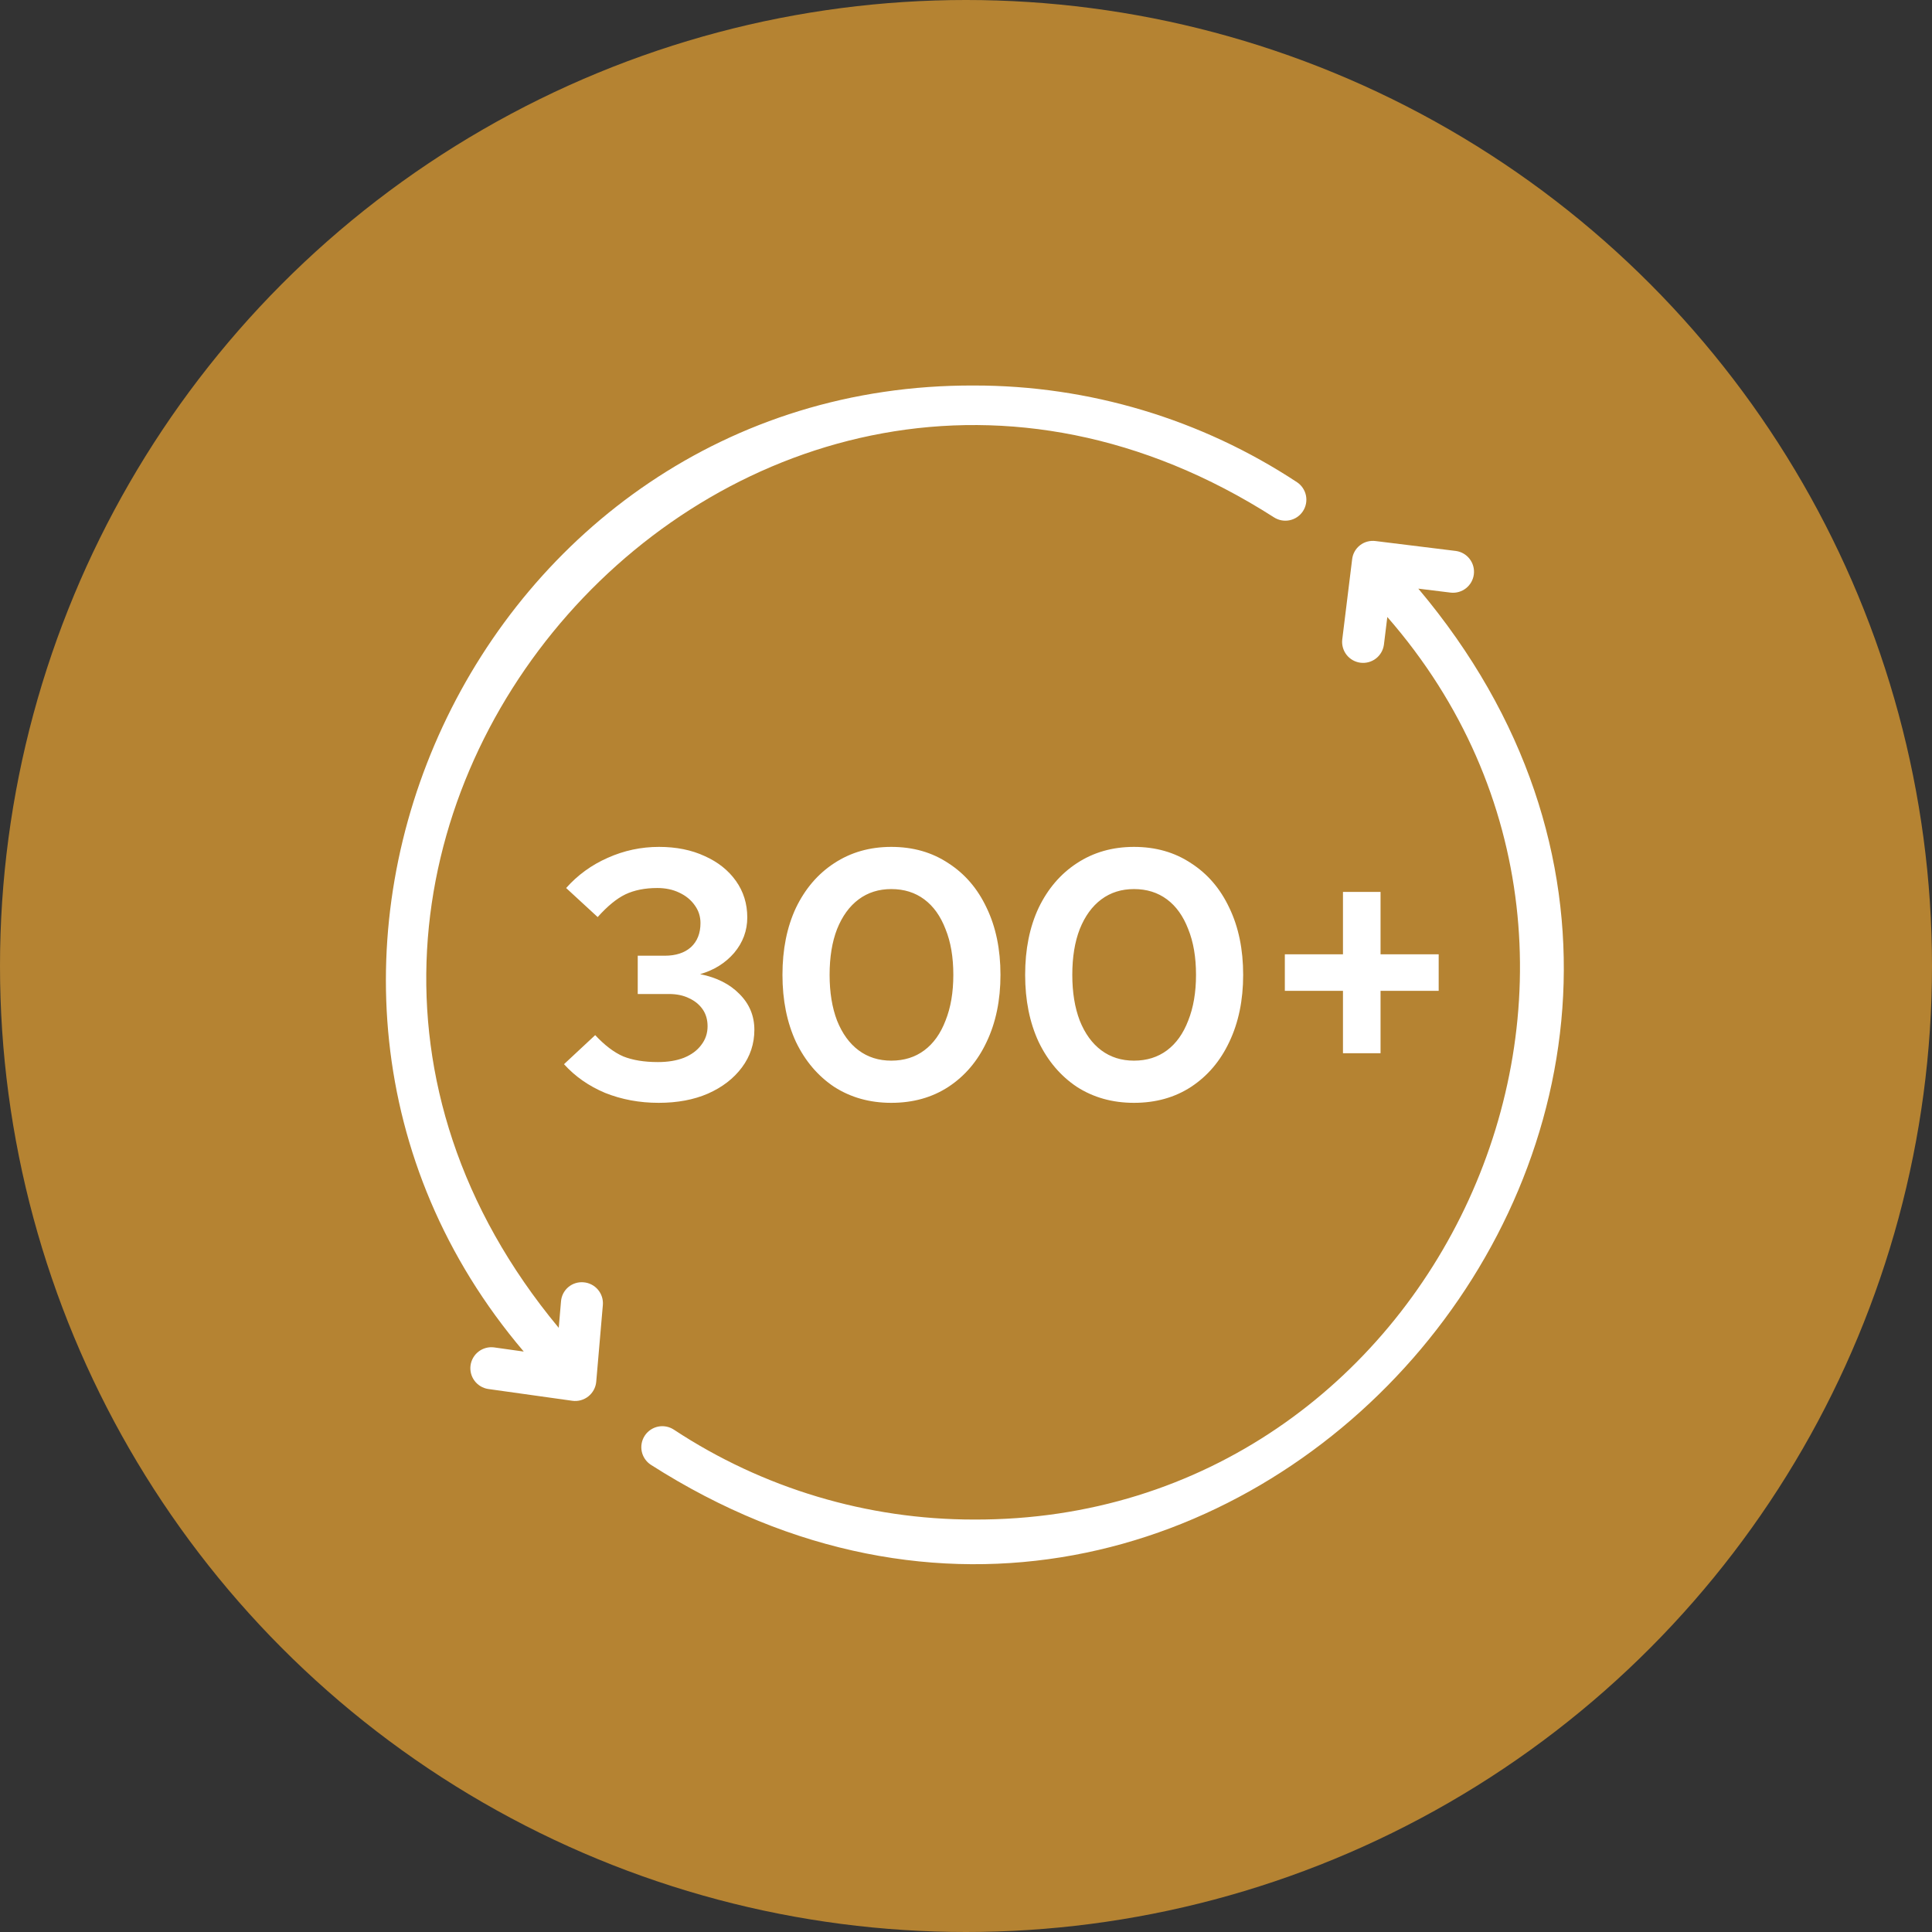
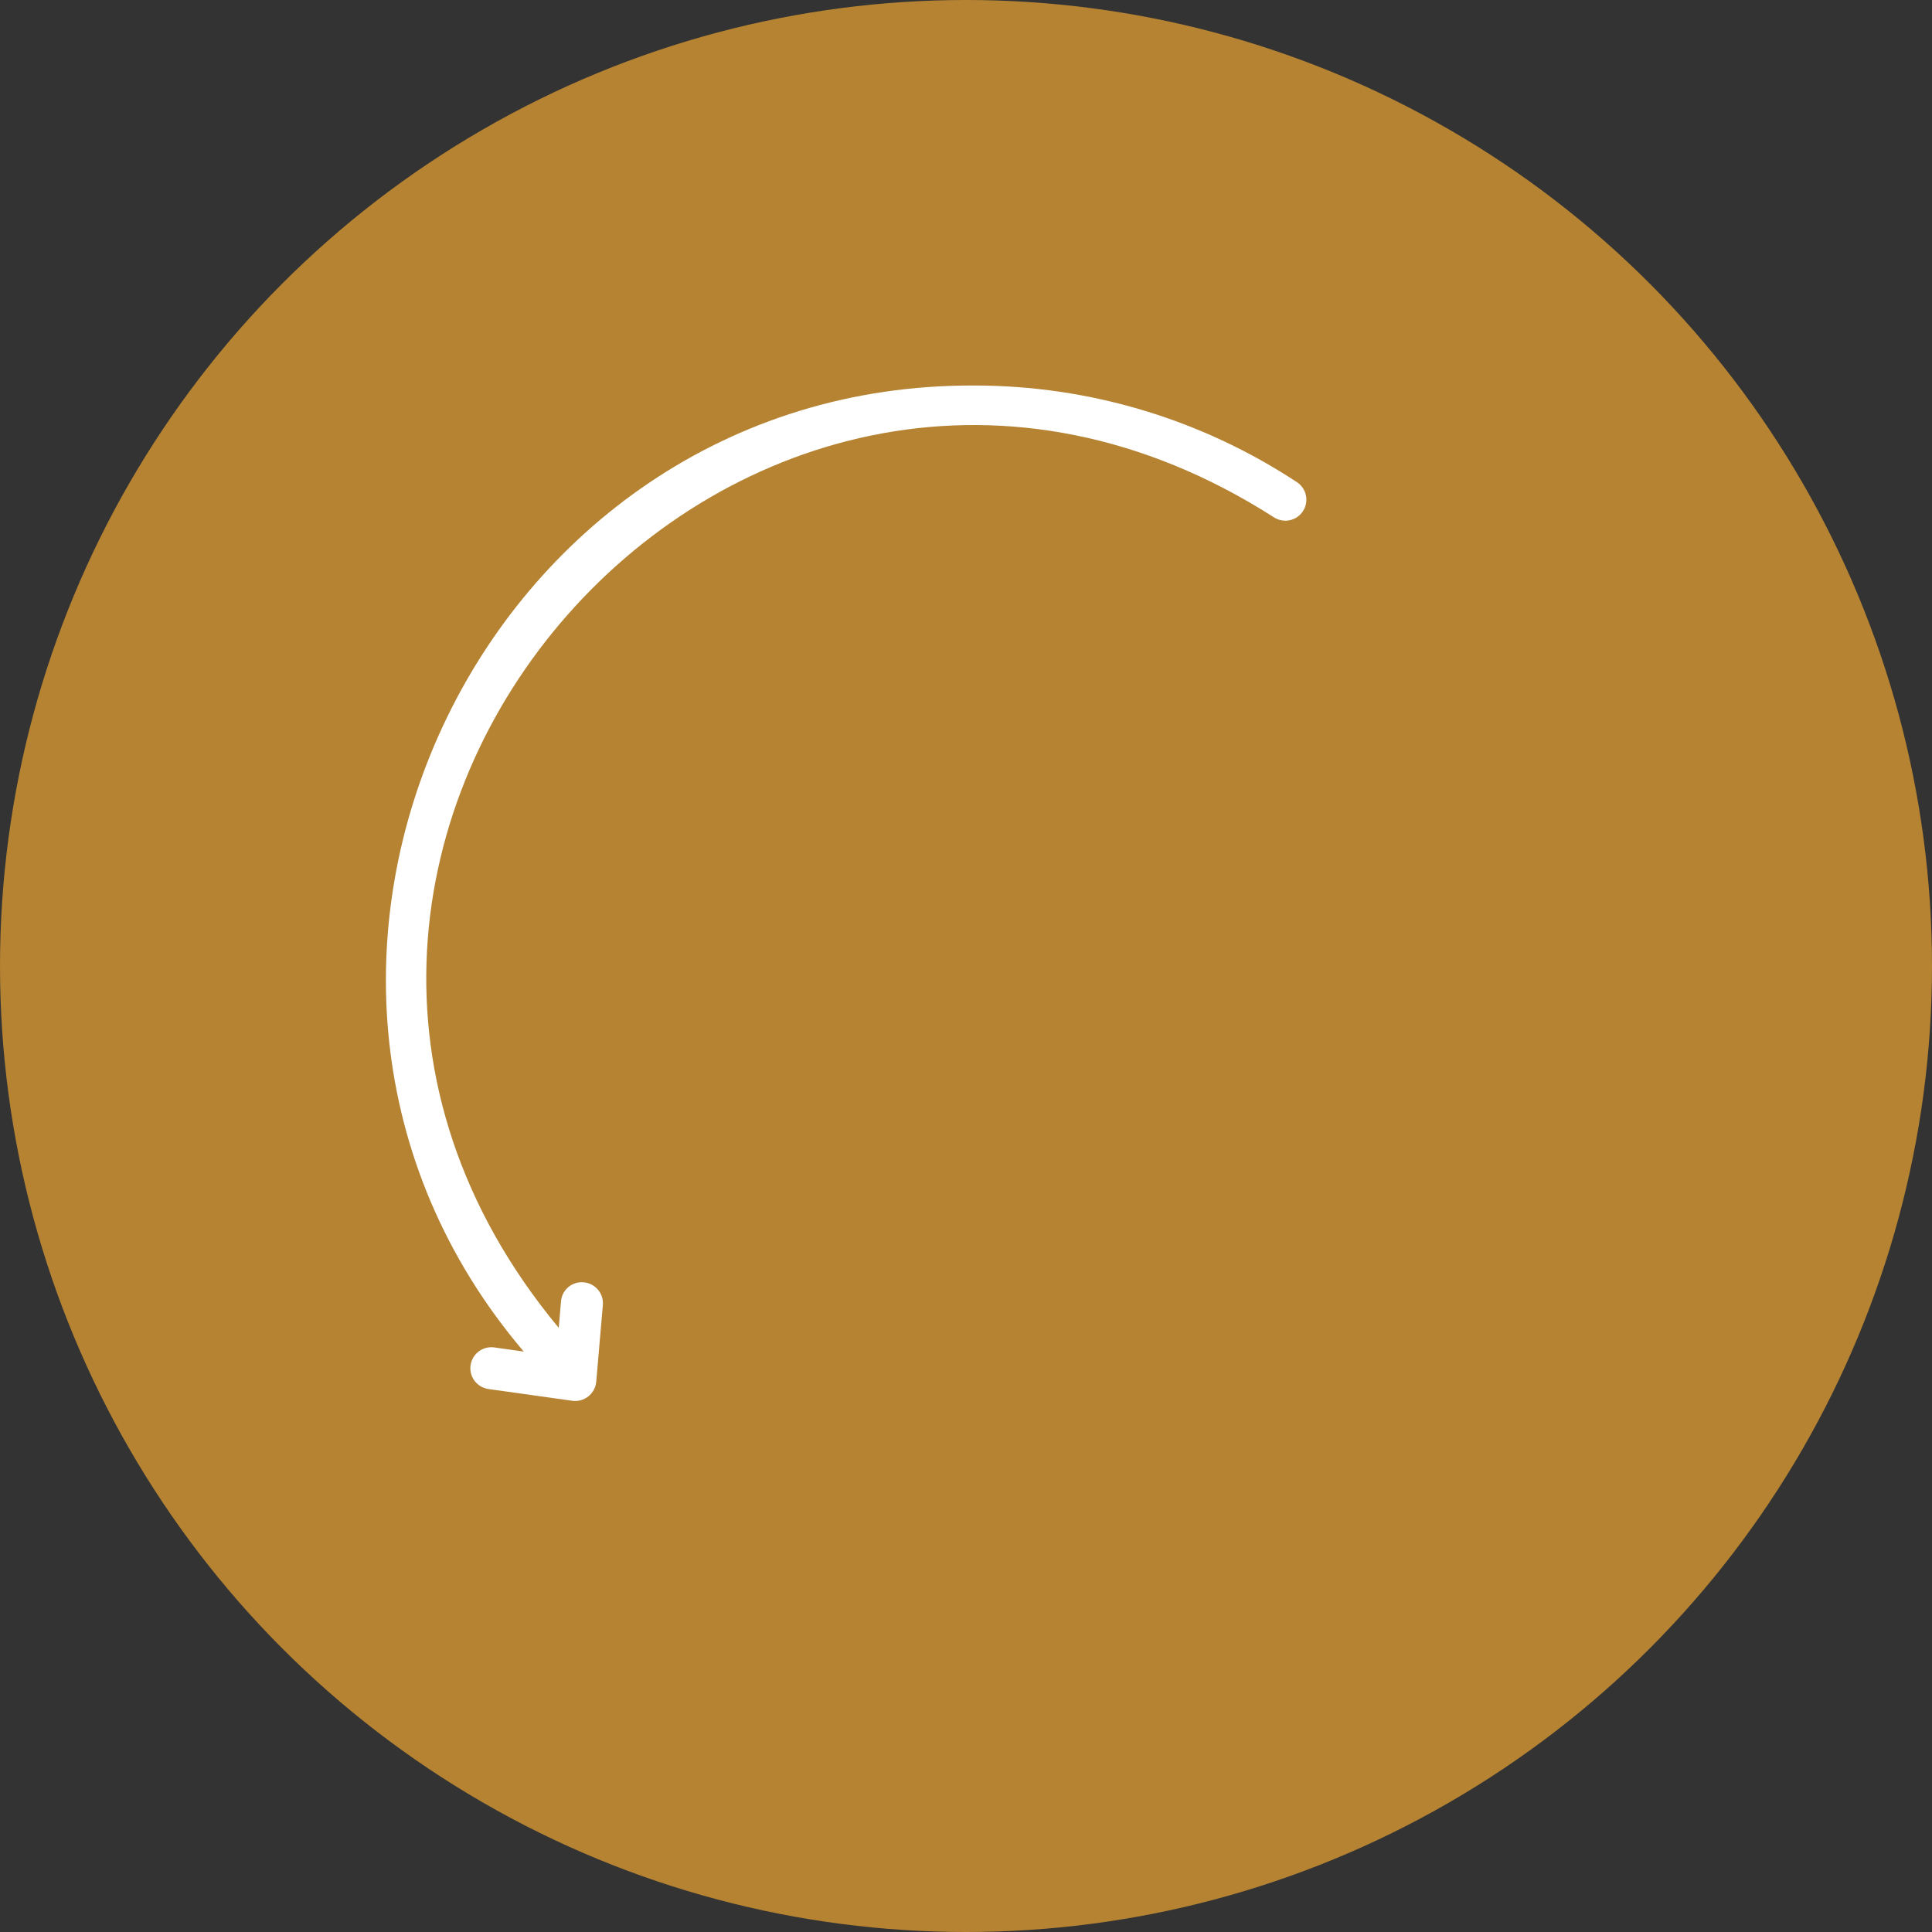
<svg xmlns="http://www.w3.org/2000/svg" fill="none" viewBox="0 0 109 109" height="109" width="109">
  <rect x="0" y="0" width="109" height="109" fill="#333333" stroke="none" />
  <circle fill="#B58332" r="54.5" cy="54.5" cx="54.5" />
-   <path fill="white" d="M80.019 33.21L81.851 33.435C82.16 33.468 82.47 33.378 82.713 33.185C82.956 32.992 83.114 32.71 83.152 32.402C83.19 32.093 83.105 31.782 82.916 31.536C82.727 31.289 82.448 31.127 82.14 31.084L77.605 30.525C77.45 30.505 77.293 30.515 77.142 30.556C76.992 30.596 76.851 30.667 76.728 30.763C76.605 30.859 76.502 30.979 76.426 31.115C76.35 31.251 76.302 31.401 76.285 31.556L75.726 36.092C75.694 36.401 75.784 36.709 75.977 36.952C76.171 37.195 76.451 37.352 76.759 37.39C77.067 37.428 77.378 37.343 77.624 37.155C77.871 36.966 78.033 36.688 78.077 36.381L78.27 34.81C95.454 54.492 81.11 85.83 54.95 85.73C48.931 85.734 43.043 83.971 38.018 80.658C37.756 80.486 37.435 80.424 37.128 80.487C36.82 80.551 36.55 80.734 36.377 80.996C36.205 81.259 36.143 81.579 36.206 81.887C36.27 82.194 36.453 82.464 36.715 82.637C69.002 103.285 104.661 62.464 80.019 33.21Z" />
  <path fill="white" d="M32.933 72.346C32.778 72.331 32.621 72.347 32.472 72.393C32.323 72.439 32.184 72.514 32.065 72.615C31.945 72.716 31.847 72.839 31.776 72.978C31.705 73.117 31.663 73.269 31.651 73.424L31.523 74.915C8.913 47.684 42.035 10.08 71.883 29.192C72.145 29.358 72.463 29.416 72.767 29.35C73.071 29.285 73.337 29.103 73.508 28.843C73.679 28.583 73.741 28.267 73.681 27.962C73.62 27.657 73.442 27.387 73.185 27.212C67.774 23.644 61.433 21.744 54.95 21.75C26.977 21.642 11.463 54.98 29.549 76.253L27.869 76.017C27.56 75.979 27.248 76.063 27.001 76.252C26.754 76.442 26.591 76.721 26.548 77.029C26.505 77.337 26.585 77.65 26.771 77.9C26.956 78.15 27.233 78.316 27.54 78.364L32.293 79.03C32.453 79.052 32.614 79.04 32.769 78.998C32.924 78.955 33.068 78.881 33.194 78.781C33.319 78.681 33.423 78.557 33.5 78.415C33.576 78.274 33.623 78.119 33.638 77.959L34.012 73.628C34.025 73.473 34.008 73.317 33.961 73.169C33.914 73.02 33.838 72.883 33.738 72.764C33.638 72.645 33.515 72.546 33.377 72.475C33.239 72.403 33.088 72.359 32.933 72.346Z" />
-   <path fill="white" d="M37.16 62.22C36.08 62.22 35.073 62.033 34.14 61.66C33.22 61.273 32.446 60.733 31.82 60.04L33.58 58.4C34.113 58.973 34.64 59.373 35.16 59.6C35.693 59.813 36.346 59.92 37.12 59.92C37.68 59.92 38.166 59.84 38.58 59.68C39.006 59.507 39.333 59.267 39.56 58.96C39.8 58.653 39.92 58.3 39.92 57.9C39.92 57.527 39.826 57.207 39.64 56.94C39.453 56.673 39.2 56.467 38.88 56.32C38.56 56.16 38.18 56.08 37.74 56.08H35.98V53.92H37.5C38.126 53.92 38.62 53.76 38.98 53.44C39.34 53.107 39.52 52.653 39.52 52.08C39.52 51.707 39.413 51.373 39.2 51.08C38.986 50.773 38.693 50.533 38.32 50.36C37.96 50.187 37.546 50.1 37.08 50.1C36.386 50.1 35.786 50.22 35.28 50.46C34.786 50.7 34.266 51.127 33.72 51.74L31.94 50.1C32.593 49.367 33.373 48.8 34.28 48.4C35.2 47.987 36.166 47.78 37.18 47.78C38.153 47.78 39.013 47.953 39.76 48.3C40.506 48.633 41.093 49.1 41.52 49.7C41.946 50.3 42.16 50.987 42.16 51.76C42.16 52.507 41.913 53.173 41.42 53.76C40.926 54.333 40.286 54.733 39.5 54.96C40.433 55.147 41.173 55.52 41.72 56.08C42.28 56.64 42.56 57.313 42.56 58.1C42.56 58.887 42.326 59.593 41.86 60.22C41.393 60.847 40.753 61.34 39.94 61.7C39.14 62.047 38.213 62.22 37.16 62.22ZM50.285 62.22C49.072 62.22 47.999 61.92 47.065 61.32C46.145 60.707 45.425 59.86 44.905 58.78C44.399 57.687 44.145 56.427 44.145 55C44.145 53.56 44.399 52.3 44.905 51.22C45.425 50.14 46.145 49.3 47.065 48.7C47.999 48.087 49.072 47.78 50.285 47.78C51.512 47.78 52.585 48.087 53.505 48.7C54.439 49.3 55.159 50.14 55.665 51.22C56.185 52.3 56.445 53.56 56.445 55C56.445 56.427 56.185 57.687 55.665 58.78C55.159 59.86 54.439 60.707 53.505 61.32C52.585 61.92 51.512 62.22 50.285 62.22ZM50.285 59.84C51.005 59.84 51.625 59.647 52.145 59.26C52.665 58.873 53.065 58.313 53.345 57.58C53.639 56.847 53.785 55.987 53.785 55C53.785 54 53.639 53.14 53.345 52.42C53.065 51.687 52.665 51.127 52.145 50.74C51.625 50.353 51.005 50.16 50.285 50.16C49.579 50.16 48.965 50.353 48.445 50.74C47.925 51.127 47.519 51.687 47.225 52.42C46.945 53.14 46.805 54 46.805 55C46.805 55.987 46.945 56.847 47.225 57.58C47.519 58.313 47.925 58.873 48.445 59.26C48.965 59.647 49.579 59.84 50.285 59.84ZM63.977 62.22C62.763 62.22 61.69 61.92 60.757 61.32C59.837 60.707 59.117 59.86 58.597 58.78C58.09 57.687 57.837 56.427 57.837 55C57.837 53.56 58.09 52.3 58.597 51.22C59.117 50.14 59.837 49.3 60.757 48.7C61.69 48.087 62.763 47.78 63.977 47.78C65.203 47.78 66.277 48.087 67.197 48.7C68.13 49.3 68.85 50.14 69.357 51.22C69.877 52.3 70.137 53.56 70.137 55C70.137 56.427 69.877 57.687 69.357 58.78C68.85 59.86 68.13 60.707 67.197 61.32C66.277 61.92 65.203 62.22 63.977 62.22ZM63.977 59.84C64.697 59.84 65.317 59.647 65.837 59.26C66.357 58.873 66.757 58.313 67.037 57.58C67.33 56.847 67.477 55.987 67.477 55C67.477 54 67.33 53.14 67.037 52.42C66.757 51.687 66.357 51.127 65.837 50.74C65.317 50.353 64.697 50.16 63.977 50.16C63.27 50.16 62.657 50.353 62.137 50.74C61.617 51.127 61.21 51.687 60.917 52.42C60.637 53.14 60.497 54 60.497 55C60.497 55.987 60.637 56.847 60.917 57.58C61.21 58.313 61.617 58.873 62.137 59.26C62.657 59.647 63.27 59.84 63.977 59.84ZM75.768 59.42V55.9H72.488V53.84H75.768V50.32H77.888V53.84H81.168V55.9H77.888V59.42H75.768Z" />
</svg>